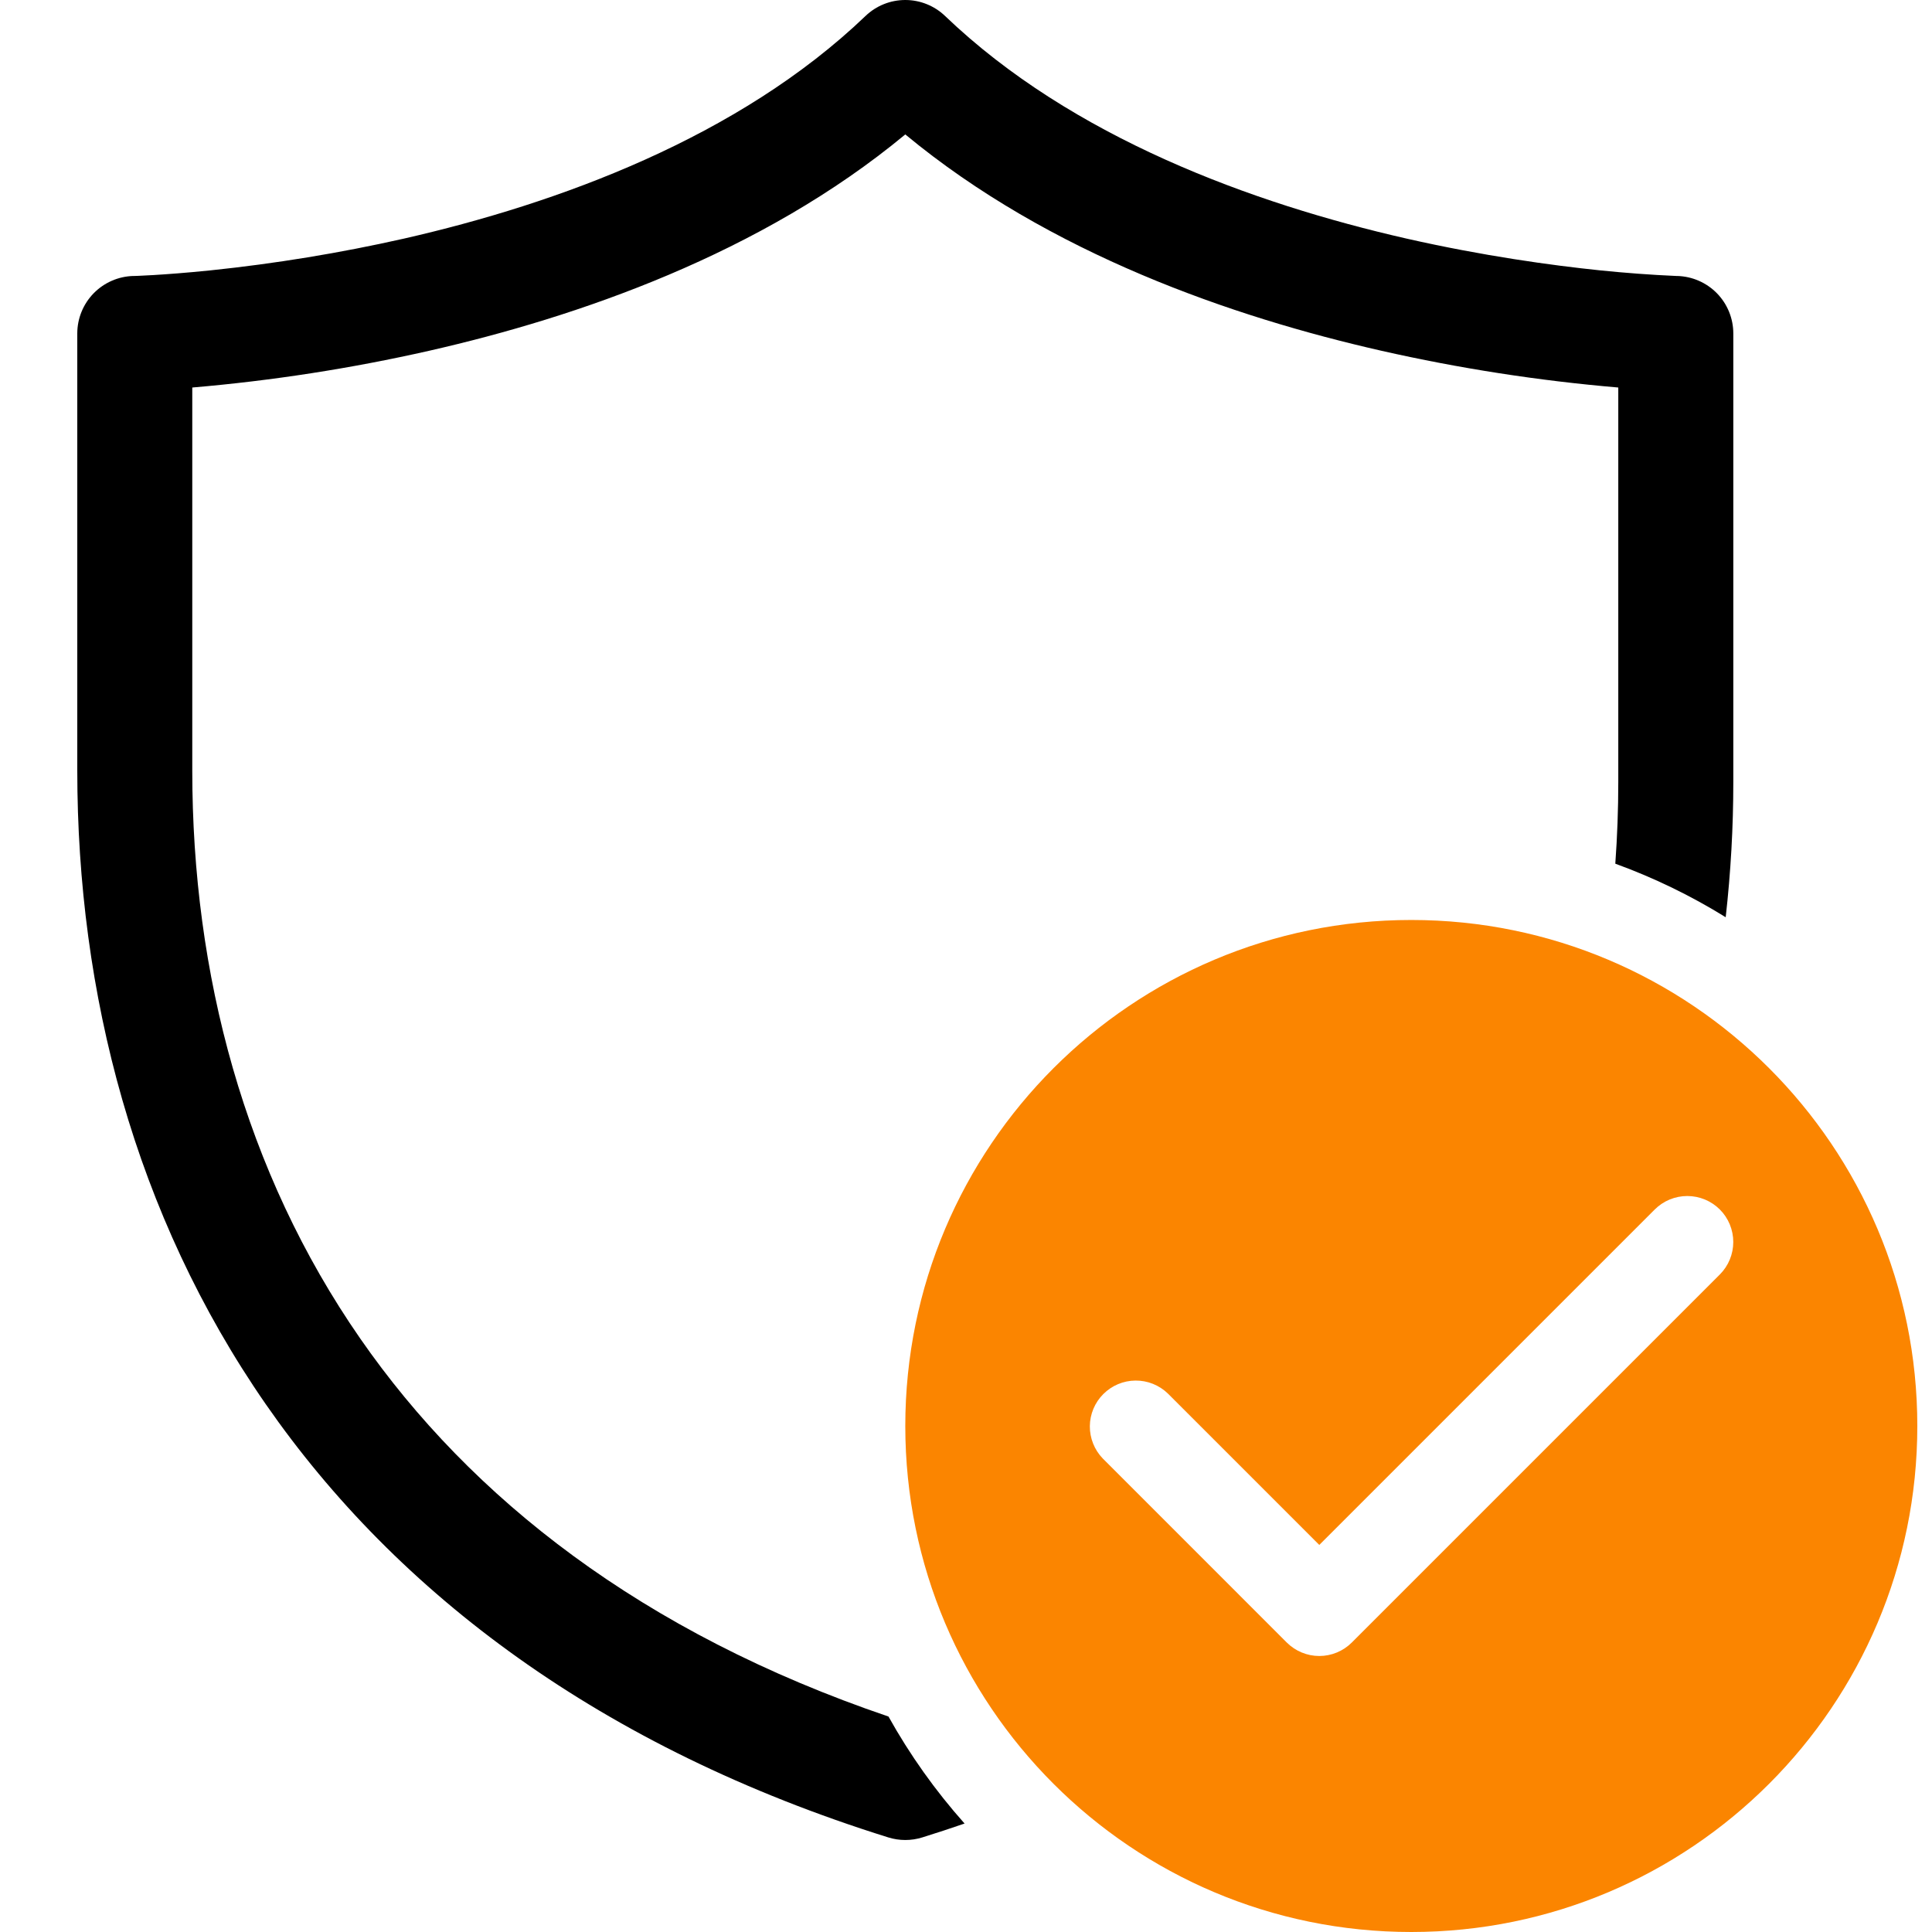
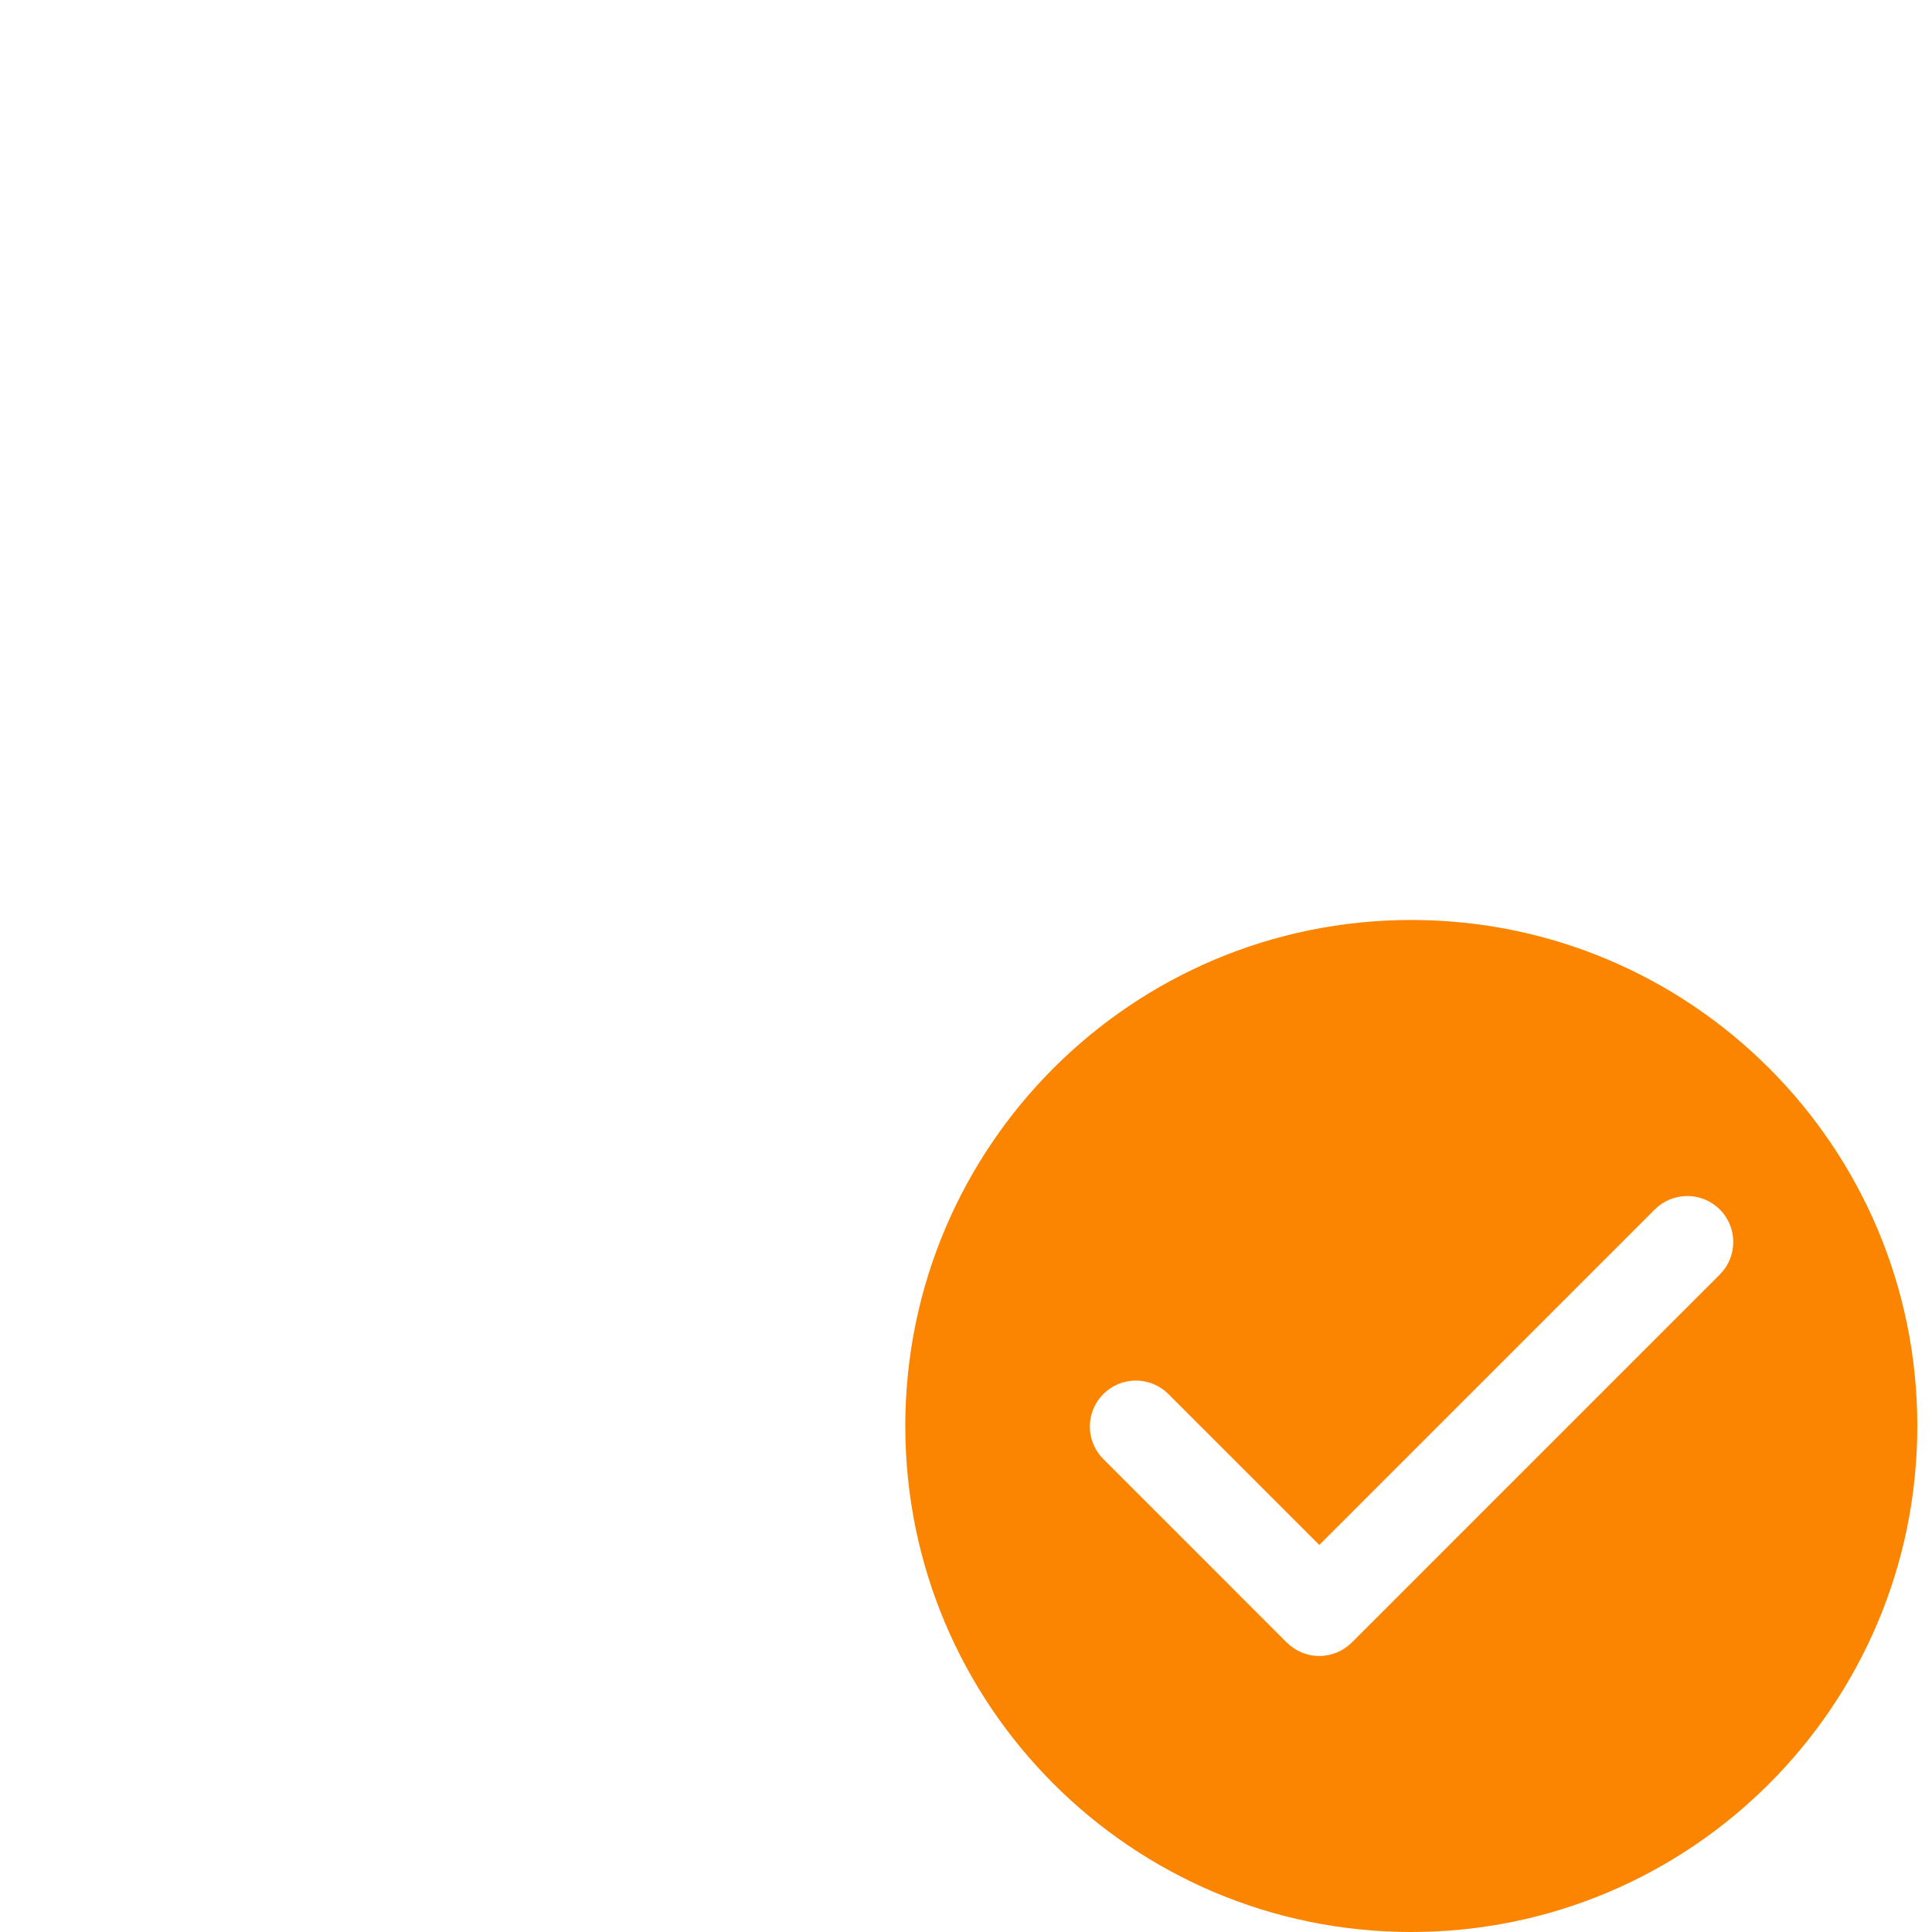
<svg xmlns="http://www.w3.org/2000/svg" width="50" height="50" viewBox="0 0 50 50" fill="none">
-   <path fill-rule="evenodd" clip-rule="evenodd" d="M23.429 0C23.045 0 22.676 0.148 22.399 0.414C19.114 3.56 14.441 5.267 10.45 6.176C8.8 6.548 7.13 6.822 5.448 6.997C4.816 7.062 4.31 7.098 3.964 7.119C3.791 7.129 3.661 7.136 3.574 7.139L3.479 7.142H3.452C3.064 7.152 2.695 7.313 2.423 7.591C2.152 7.869 2 8.242 2 8.631V19.94C2 25.699 3.481 31.438 6.877 36.339C10.285 41.251 15.559 45.23 22.985 47.551C23.274 47.642 23.584 47.642 23.873 47.551C24.241 47.436 24.605 47.317 24.963 47.193C24.207 46.345 23.547 45.416 22.994 44.424C16.61 42.254 12.187 38.77 9.324 34.643C6.324 30.318 4.976 25.194 4.976 19.94V10.029C7.04 9.853 9.089 9.535 11.11 9.077C14.941 8.206 19.693 6.575 23.429 3.479C27.165 6.575 31.916 8.207 35.748 9.077C37.768 9.535 39.818 9.853 41.881 10.029V20.238C41.881 20.944 41.855 21.649 41.804 22.352C42.801 22.715 43.759 23.179 44.661 23.738C44.792 22.574 44.858 21.408 44.858 20.238V8.631C44.858 8.242 44.706 7.868 44.434 7.59C44.162 7.312 43.793 7.152 43.404 7.142H43.379C42.721 7.113 42.065 7.064 41.41 6.997C40.144 6.866 38.383 6.623 36.407 6.176C32.416 5.267 27.742 3.56 24.459 0.414C24.181 0.148 23.812 0 23.429 0Z" fill="black" />
  <path fill-rule="evenodd" clip-rule="evenodd" d="M49.62 36.905C49.62 29.672 43.756 23.809 36.524 23.809C29.292 23.809 23.429 29.672 23.429 36.905C23.429 44.137 29.292 50 36.524 50C43.756 50 49.62 44.137 49.62 36.905ZM44.857 32.143C44.857 31.827 44.732 31.524 44.509 31.301C44.285 31.078 43.983 30.953 43.667 30.953C43.351 30.953 43.049 31.078 42.825 31.301L34.143 39.983L30.223 36.063C29.998 35.846 29.698 35.726 29.386 35.729C29.073 35.731 28.775 35.857 28.554 36.078C28.333 36.298 28.208 36.597 28.205 36.909C28.203 37.221 28.323 37.522 28.54 37.746L33.301 42.508C33.525 42.731 33.828 42.857 34.143 42.857C34.459 42.857 34.762 42.731 34.985 42.508L44.509 32.984C44.732 32.761 44.857 32.458 44.857 32.143Z" fill="#FB8500" />
</svg>